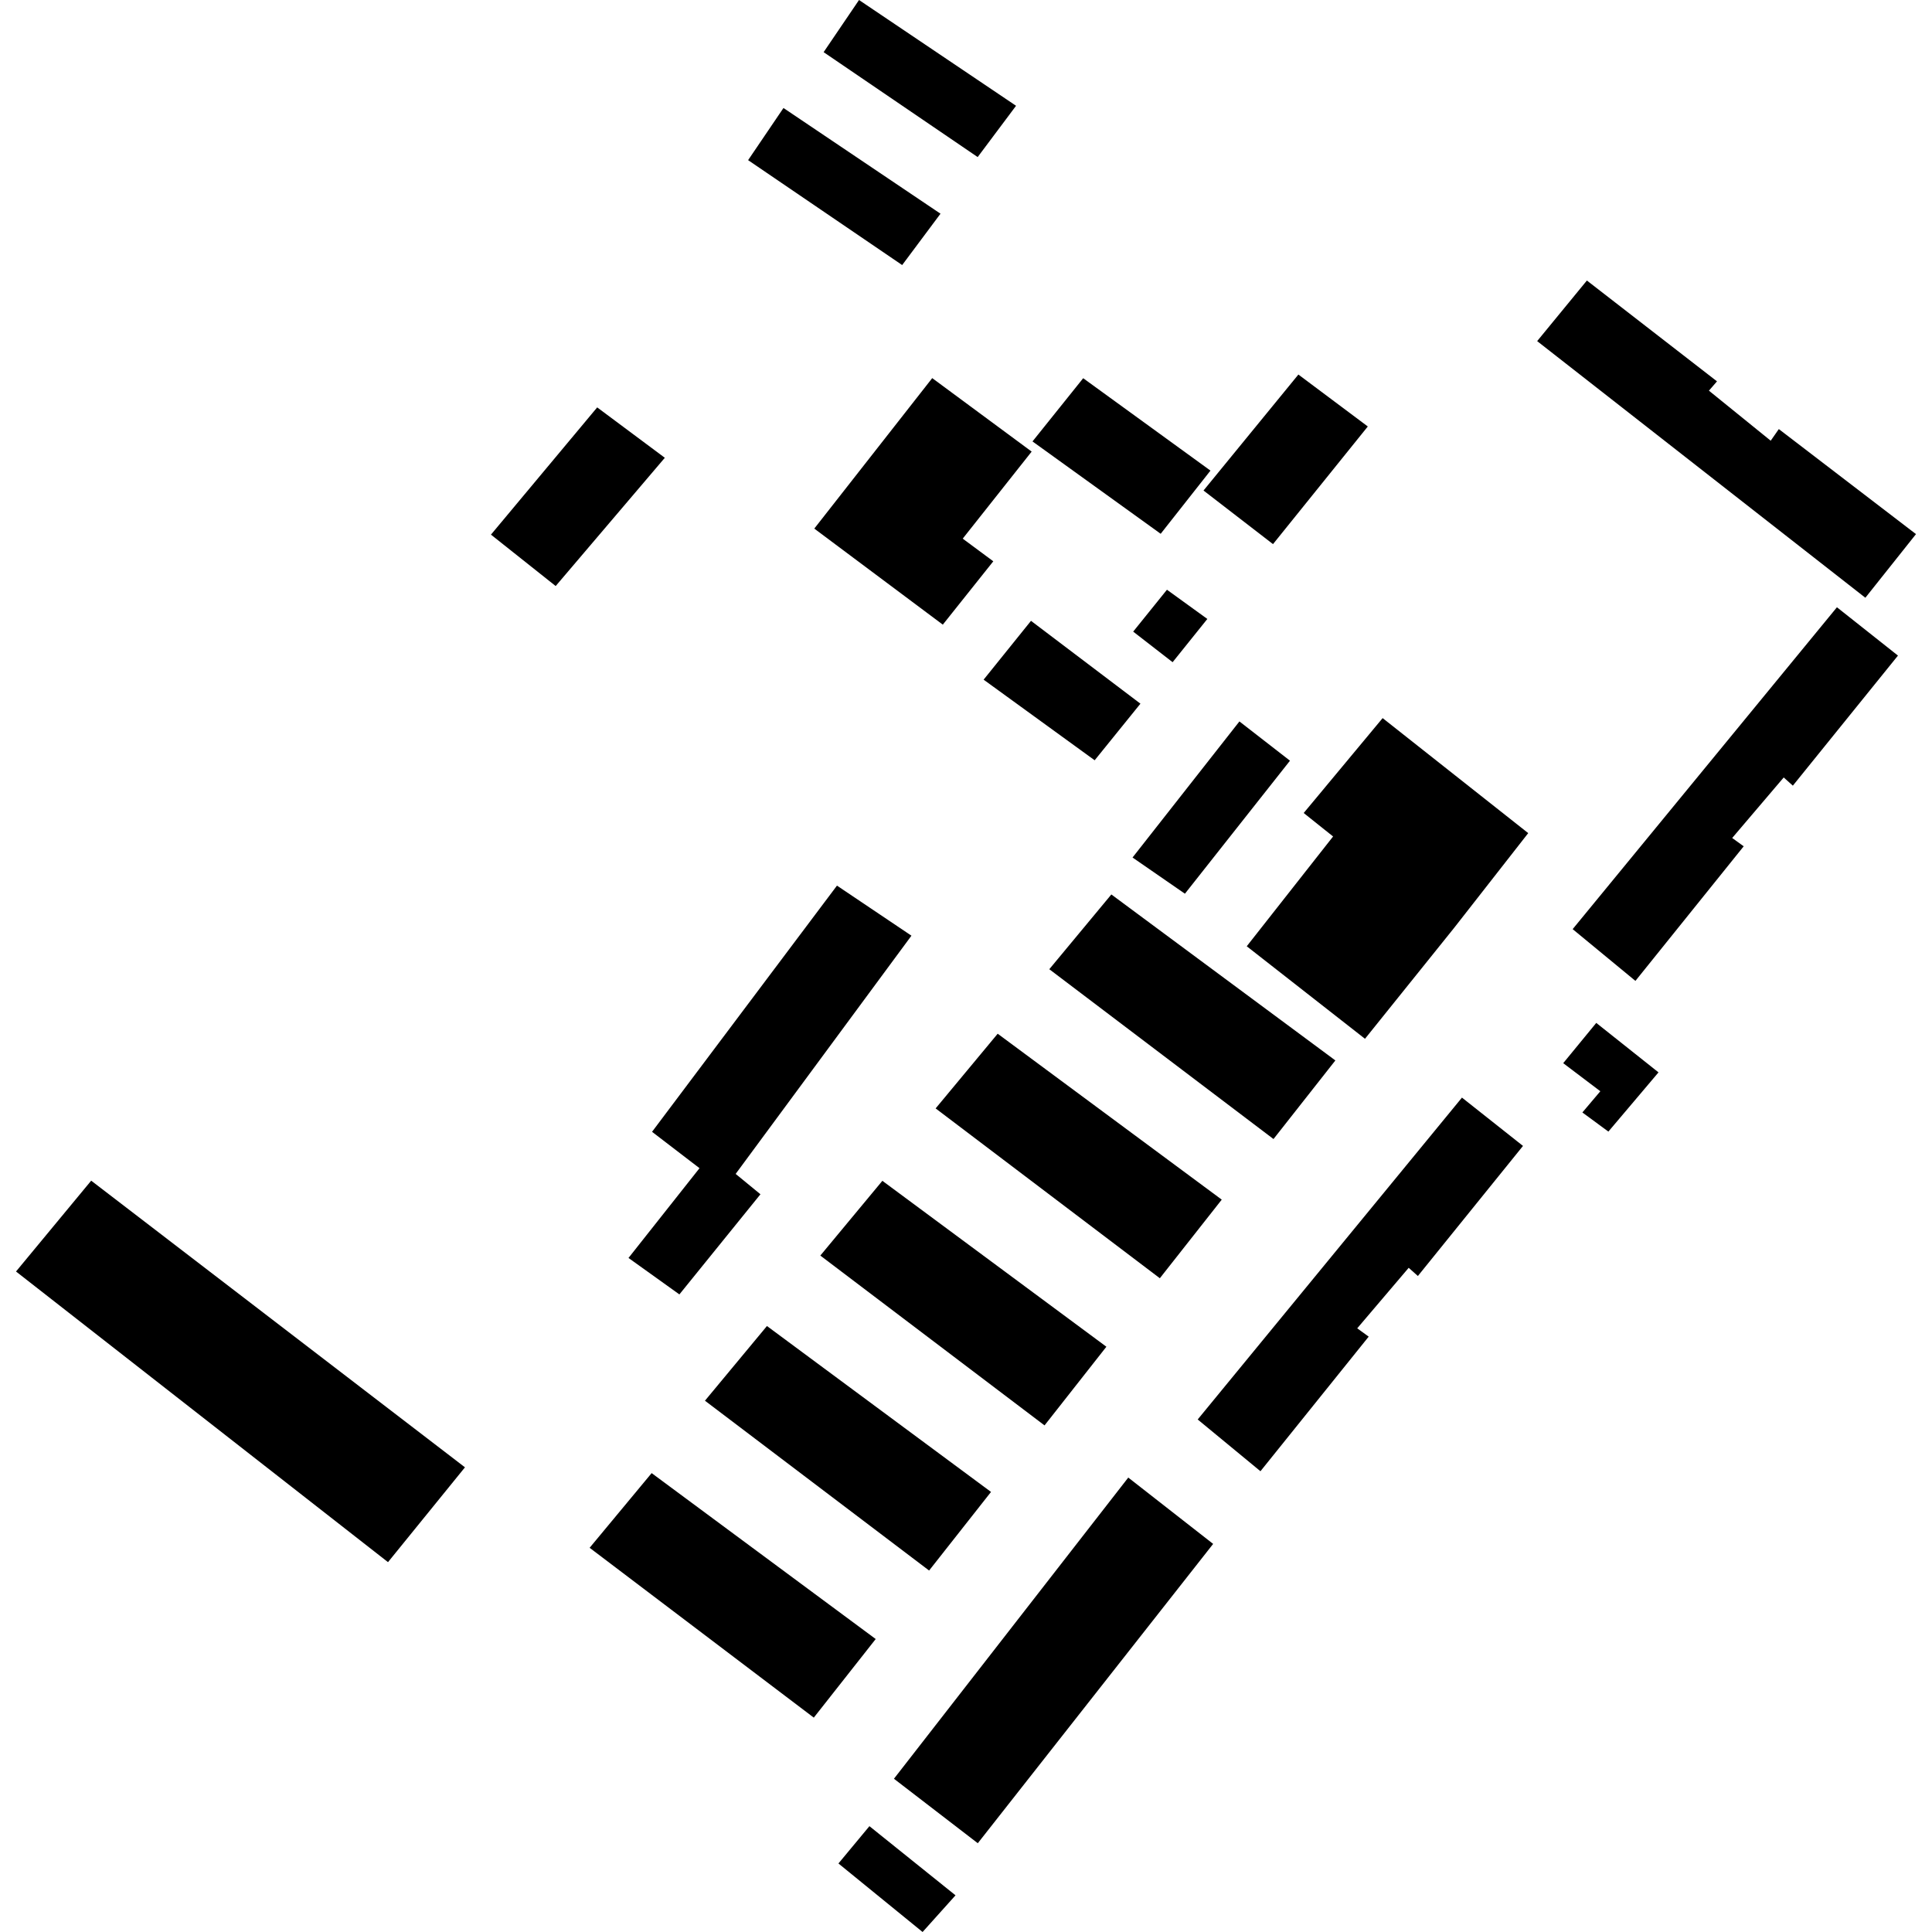
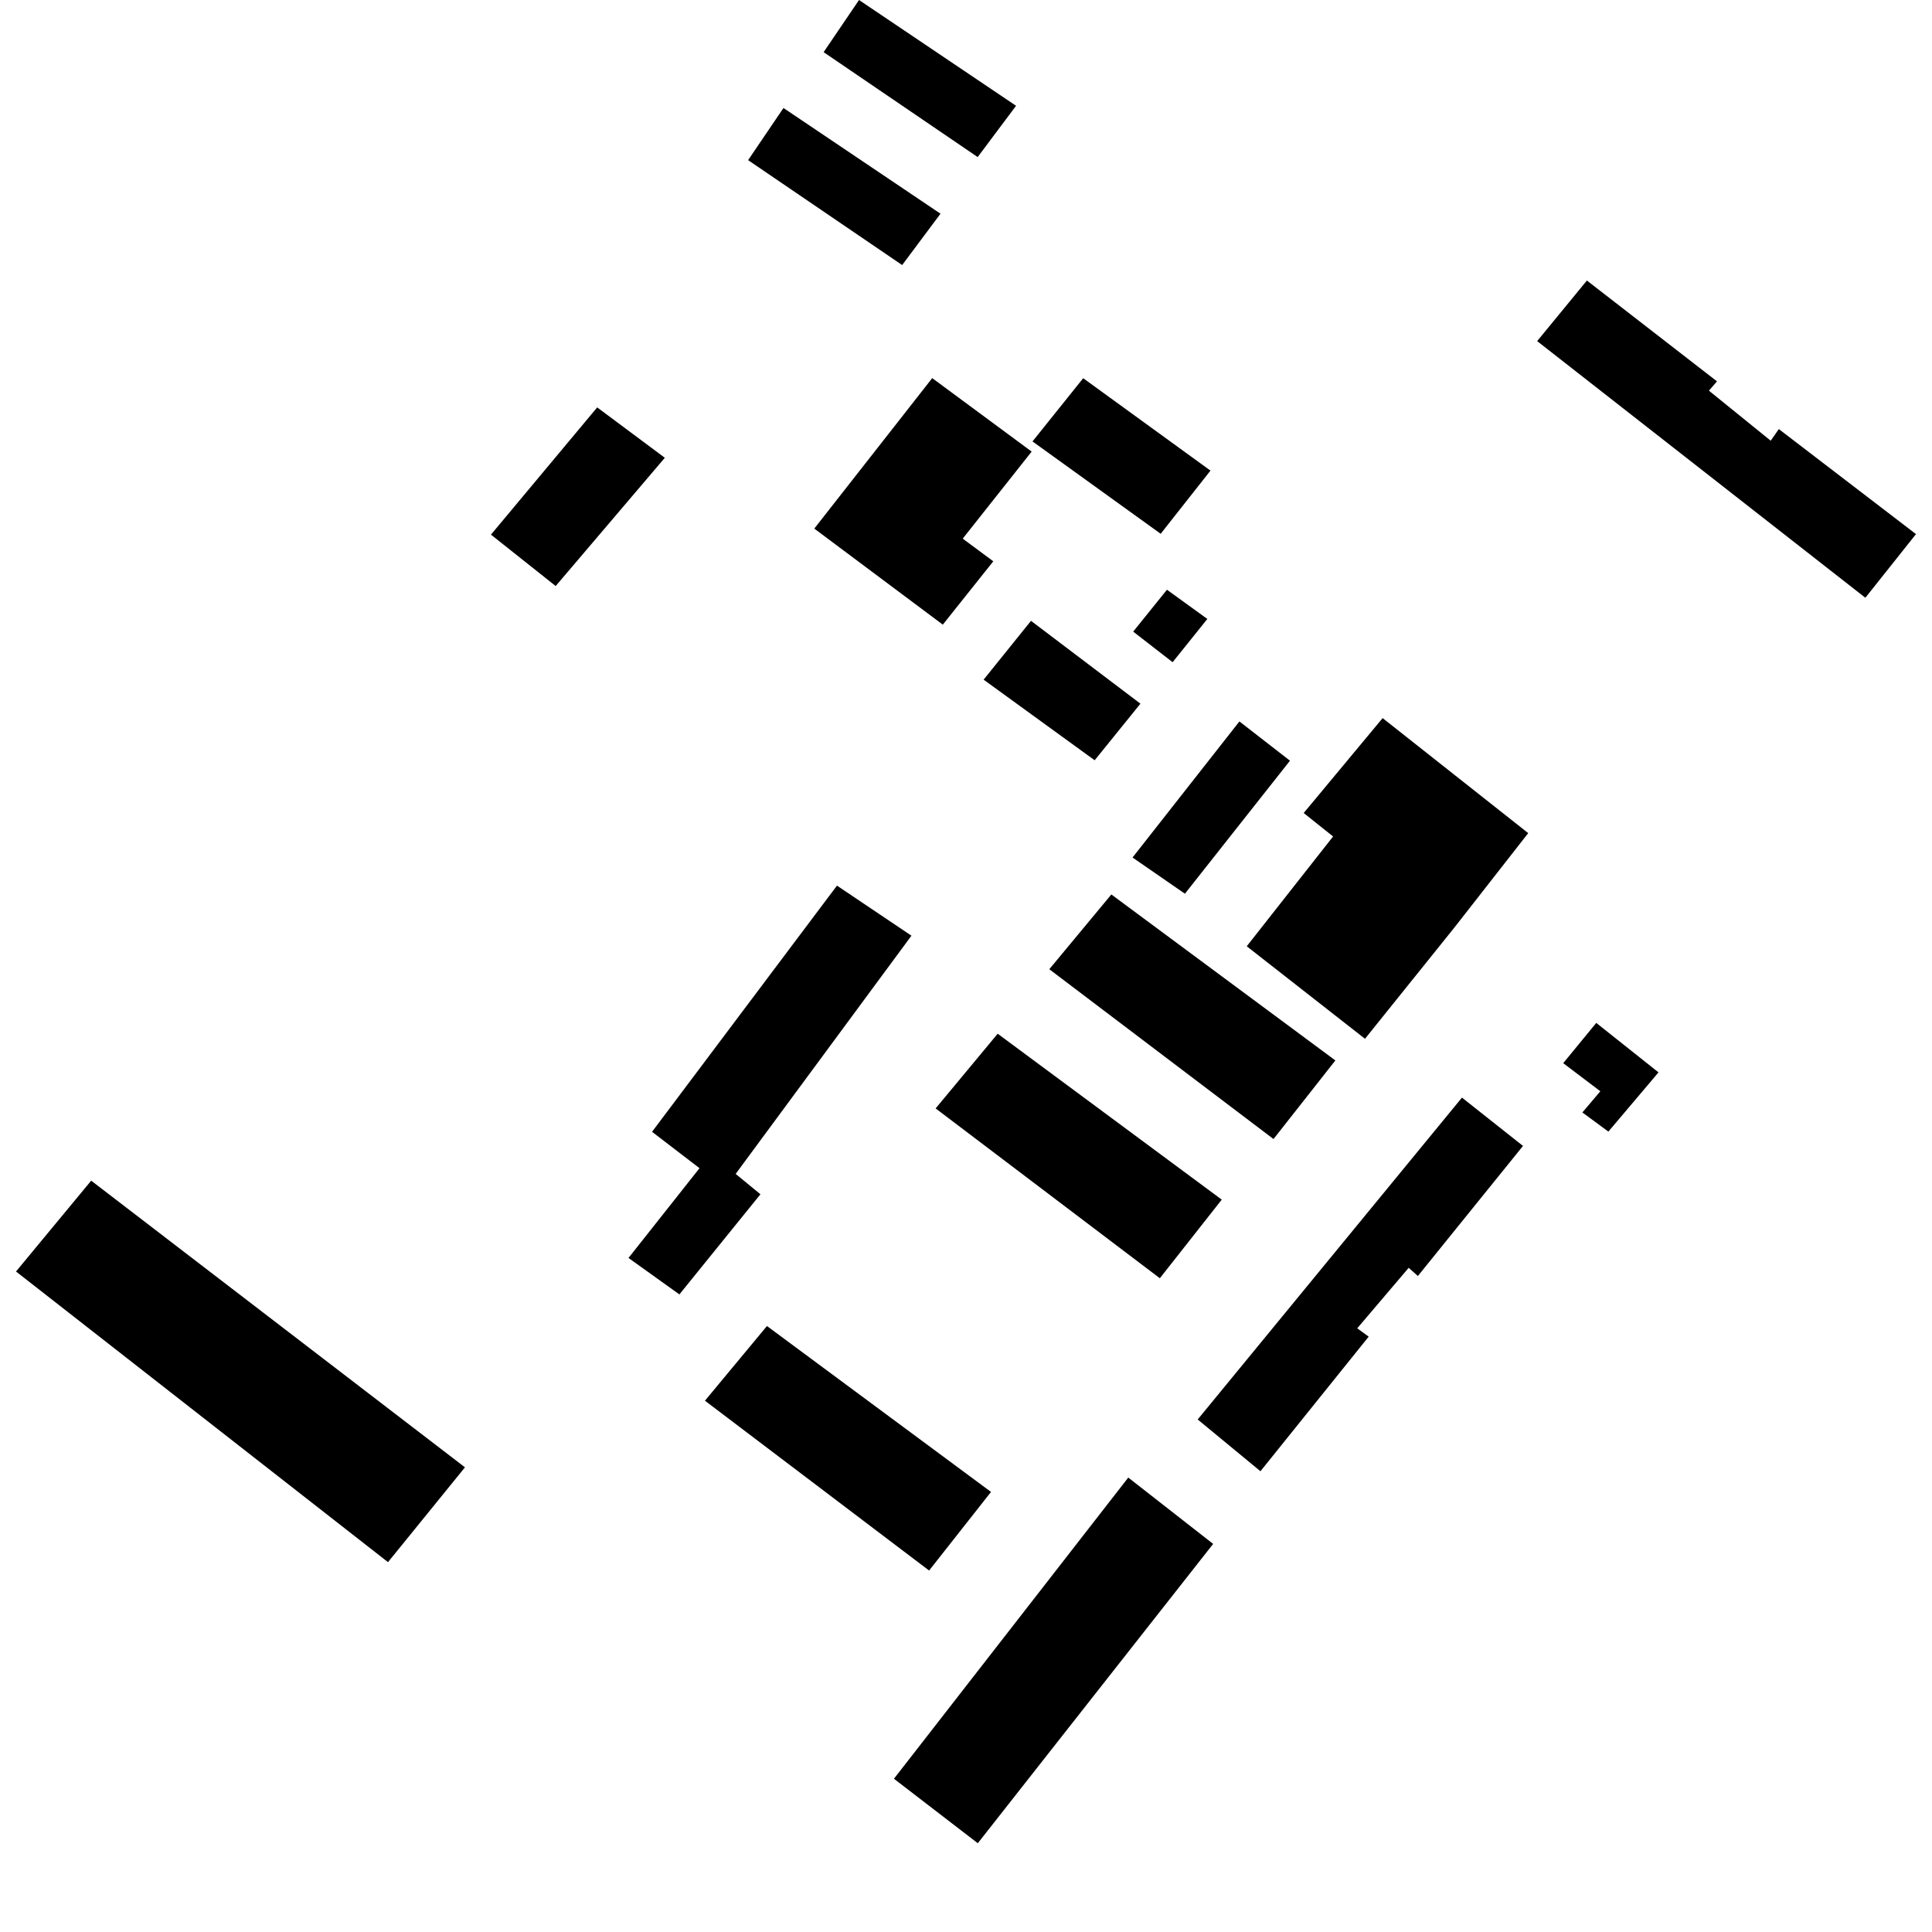
<svg xmlns="http://www.w3.org/2000/svg" height="288pt" version="1.1" viewBox="0 0 288 288" width="288pt">
  <defs>
    <style type="text/css">
*{stroke-linecap:butt;stroke-linejoin:round;}
  </style>
  </defs>
  <g id="figure_1">
    <g id="patch_1">
      <path d="M 0 288  L 288 288  L 288 0  L 0 0  z " style="fill:none;opacity:0;" />
    </g>
    <g id="axes_1">
      <g id="PatchCollection_1">
-         <path clip-path="url(#p3742e6e7f3)" d="M 97.139 219.594  L 130.54 244.327  L 121.311 256.044  L 87.895 230.727  L 97.139 219.594  " />
        <path clip-path="url(#p3742e6e7f3)" d="M 114.328 197.668  L 147.729 222.4  L 138.5 234.117  L 105.085 208.801  L 114.328 197.668  " />
        <path clip-path="url(#p3742e6e7f3)" d="M 165.667 133.335  L 199.061 158.078  L 189.839 169.795  L 156.417 144.479  L 165.667 133.335  " />
        <path clip-path="url(#p3742e6e7f3)" d="M 148.723 154.095  L 182.124 178.828  L 172.895 190.545  L 139.473 165.229  L 148.723 154.095  " />
-         <path clip-path="url(#p3742e6e7f3)" d="M 131.534 176.022  L 164.928 200.755  L 155.707 212.482  L 122.284 187.166  L 131.534 176.022  " />
        <path clip-path="url(#p3742e6e7f3)" d="M 184.758 107.543  L 192.295 113.396  L 176.634 133.223  L 168.826 127.828  L 184.758 107.543  " />
        <path clip-path="url(#p3742e6e7f3)" d="M 206.106 107.048  L 227.809 124.193  L 216.768 138.312  L 203.477 154.85  L 185.85 141.058  L 198.722 124.692  L 194.339 121.194  L 206.106 107.048  " />
        <path clip-path="url(#p3742e6e7f3)" d="M 236.555 41.817  L 255.949 56.847  L 254.747 58.236  L 263.956 65.696  L 265.166 63.962  L 285.613 79.62  L 278.066 89.106  L 229.142 50.849  L 236.555 41.817  " />
-         <path clip-path="url(#p3742e6e7f3)" d="M 282.926 97.728  L 267.257 117.117  L 265.895 115.895  L 258.215 124.917  L 259.931 126.157  L 243.79 146.22  L 234.434 138.505  L 273.828 90.524  L 282.926 97.728  " />
-         <path clip-path="url(#p3742e6e7f3)" d="M 193.548 55.832  L 203.897 63.574  L 189.765 81.112  L 179.406 73.121  L 193.548 55.832  " />
        <path clip-path="url(#p3742e6e7f3)" d="M 161.469 56.379  L 180.442 70.153  L 173.021 79.571  L 153.912 65.803  L 161.469 56.379  " />
        <path clip-path="url(#p3742e6e7f3)" d="M 124.765 132.018  L 135.867 139.481  L 109.662 174.993  L 113.359 178.027  L 101.275 192.956  L 93.689 187.521  L 104.275 174.139  L 97.2 168.716  L 124.765 132.018  " />
        <path clip-path="url(#p3742e6e7f3)" d="M 227.031 170.821  L 211.361 190.211  L 209.992 188.989  L 202.319 198.01  L 204.028 199.25  L 187.893 219.314  L 178.538 211.598  L 217.932 163.618  L 227.031 170.821  " />
        <path clip-path="url(#p3742e6e7f3)" d="M 237.952 152.483  L 247.23 159.858  L 239.759 168.684  L 235.882 165.834  L 238.558 162.67  L 233.026 158.484  L 237.952 152.483  " />
        <path clip-path="url(#p3742e6e7f3)" d="M 168.189 220.259  L 180.842 230.147  L 145.758 274.767  L 133.259 265.155  L 168.189 220.259  " />
        <path clip-path="url(#p3742e6e7f3)" d="M 13.594 176  L 69.312 218.732  L 57.839 232.867  L 2.387 189.541  L 13.594 176  " />
        <path clip-path="url(#p3742e6e7f3)" d="M 138.965 56.365  L 153.788 67.319  L 143.511 80.295  L 148.07 83.672  L 140.543 93.115  L 121.384 78.796  L 138.965 56.365  " />
        <path clip-path="url(#p3742e6e7f3)" d="M 173.955 87.91  L 179.976 92.266  L 174.8 98.713  L 168.923 94.154  L 173.955 87.91  " />
        <path clip-path="url(#p3742e6e7f3)" d="M 153.689 92.547  L 170.003 104.896  L 163.18 113.333  L 146.626 101.316  L 153.689 92.547  " />
        <path clip-path="url(#p3742e6e7f3)" d="M 116.791 16.098  L 140.199 31.856  L 134.485 39.512  L 111.52 23.873  L 116.791 16.098  " />
        <path clip-path="url(#p3742e6e7f3)" d="M 128.054 0  L 151.462 15.769  L 145.74 23.414  L 122.776 7.775  L 128.054 0  " />
        <path clip-path="url(#p3742e6e7f3)" d="M 89.022 60.729  L 99.104 68.241  L 82.834 87.36  L 73.186 79.697  L 89.022 60.729  " />
-         <path clip-path="url(#p3742e6e7f3)" d="M 129.603 272.224  L 142.437 282.532  L 137.528 288  L 124.985 277.785  L 129.603 272.224  " />
      </g>
    </g>
  </g>
  <defs>
    <clipPath id="p3742e6e7f3">
      <rect height="288" width="283.226" x="2.387" y="0" />
    </clipPath>
  </defs>
</svg>